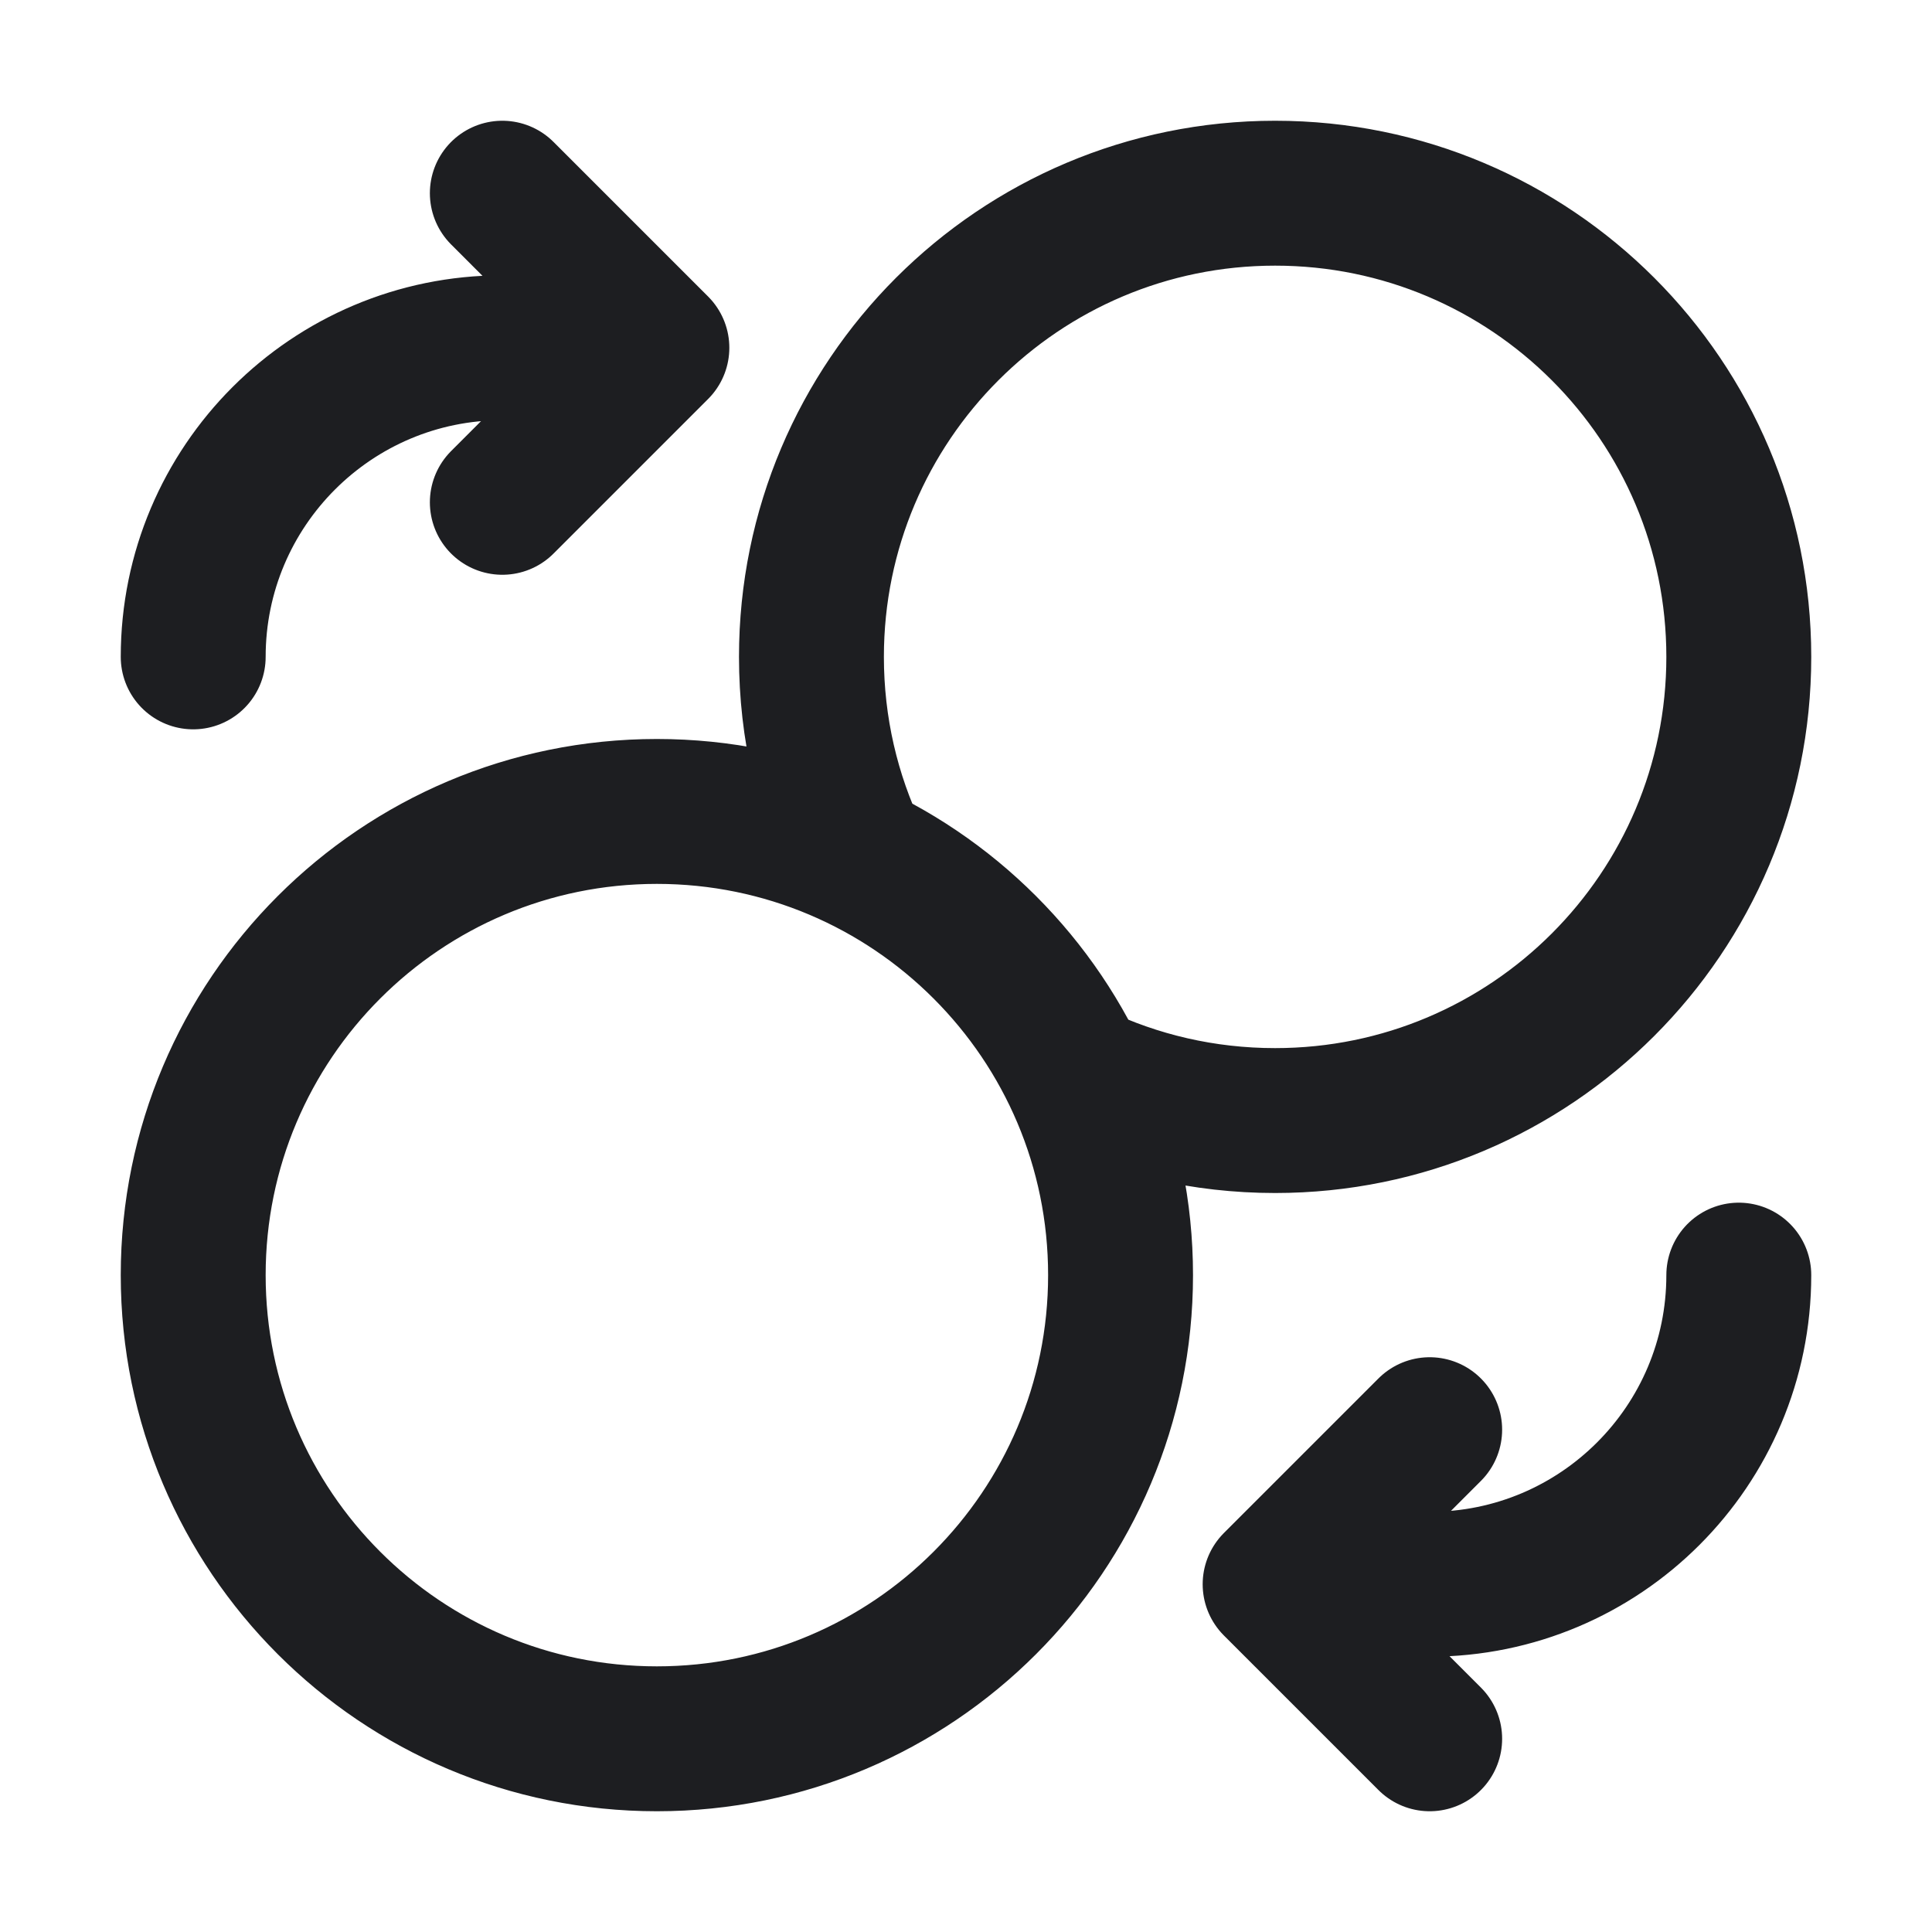
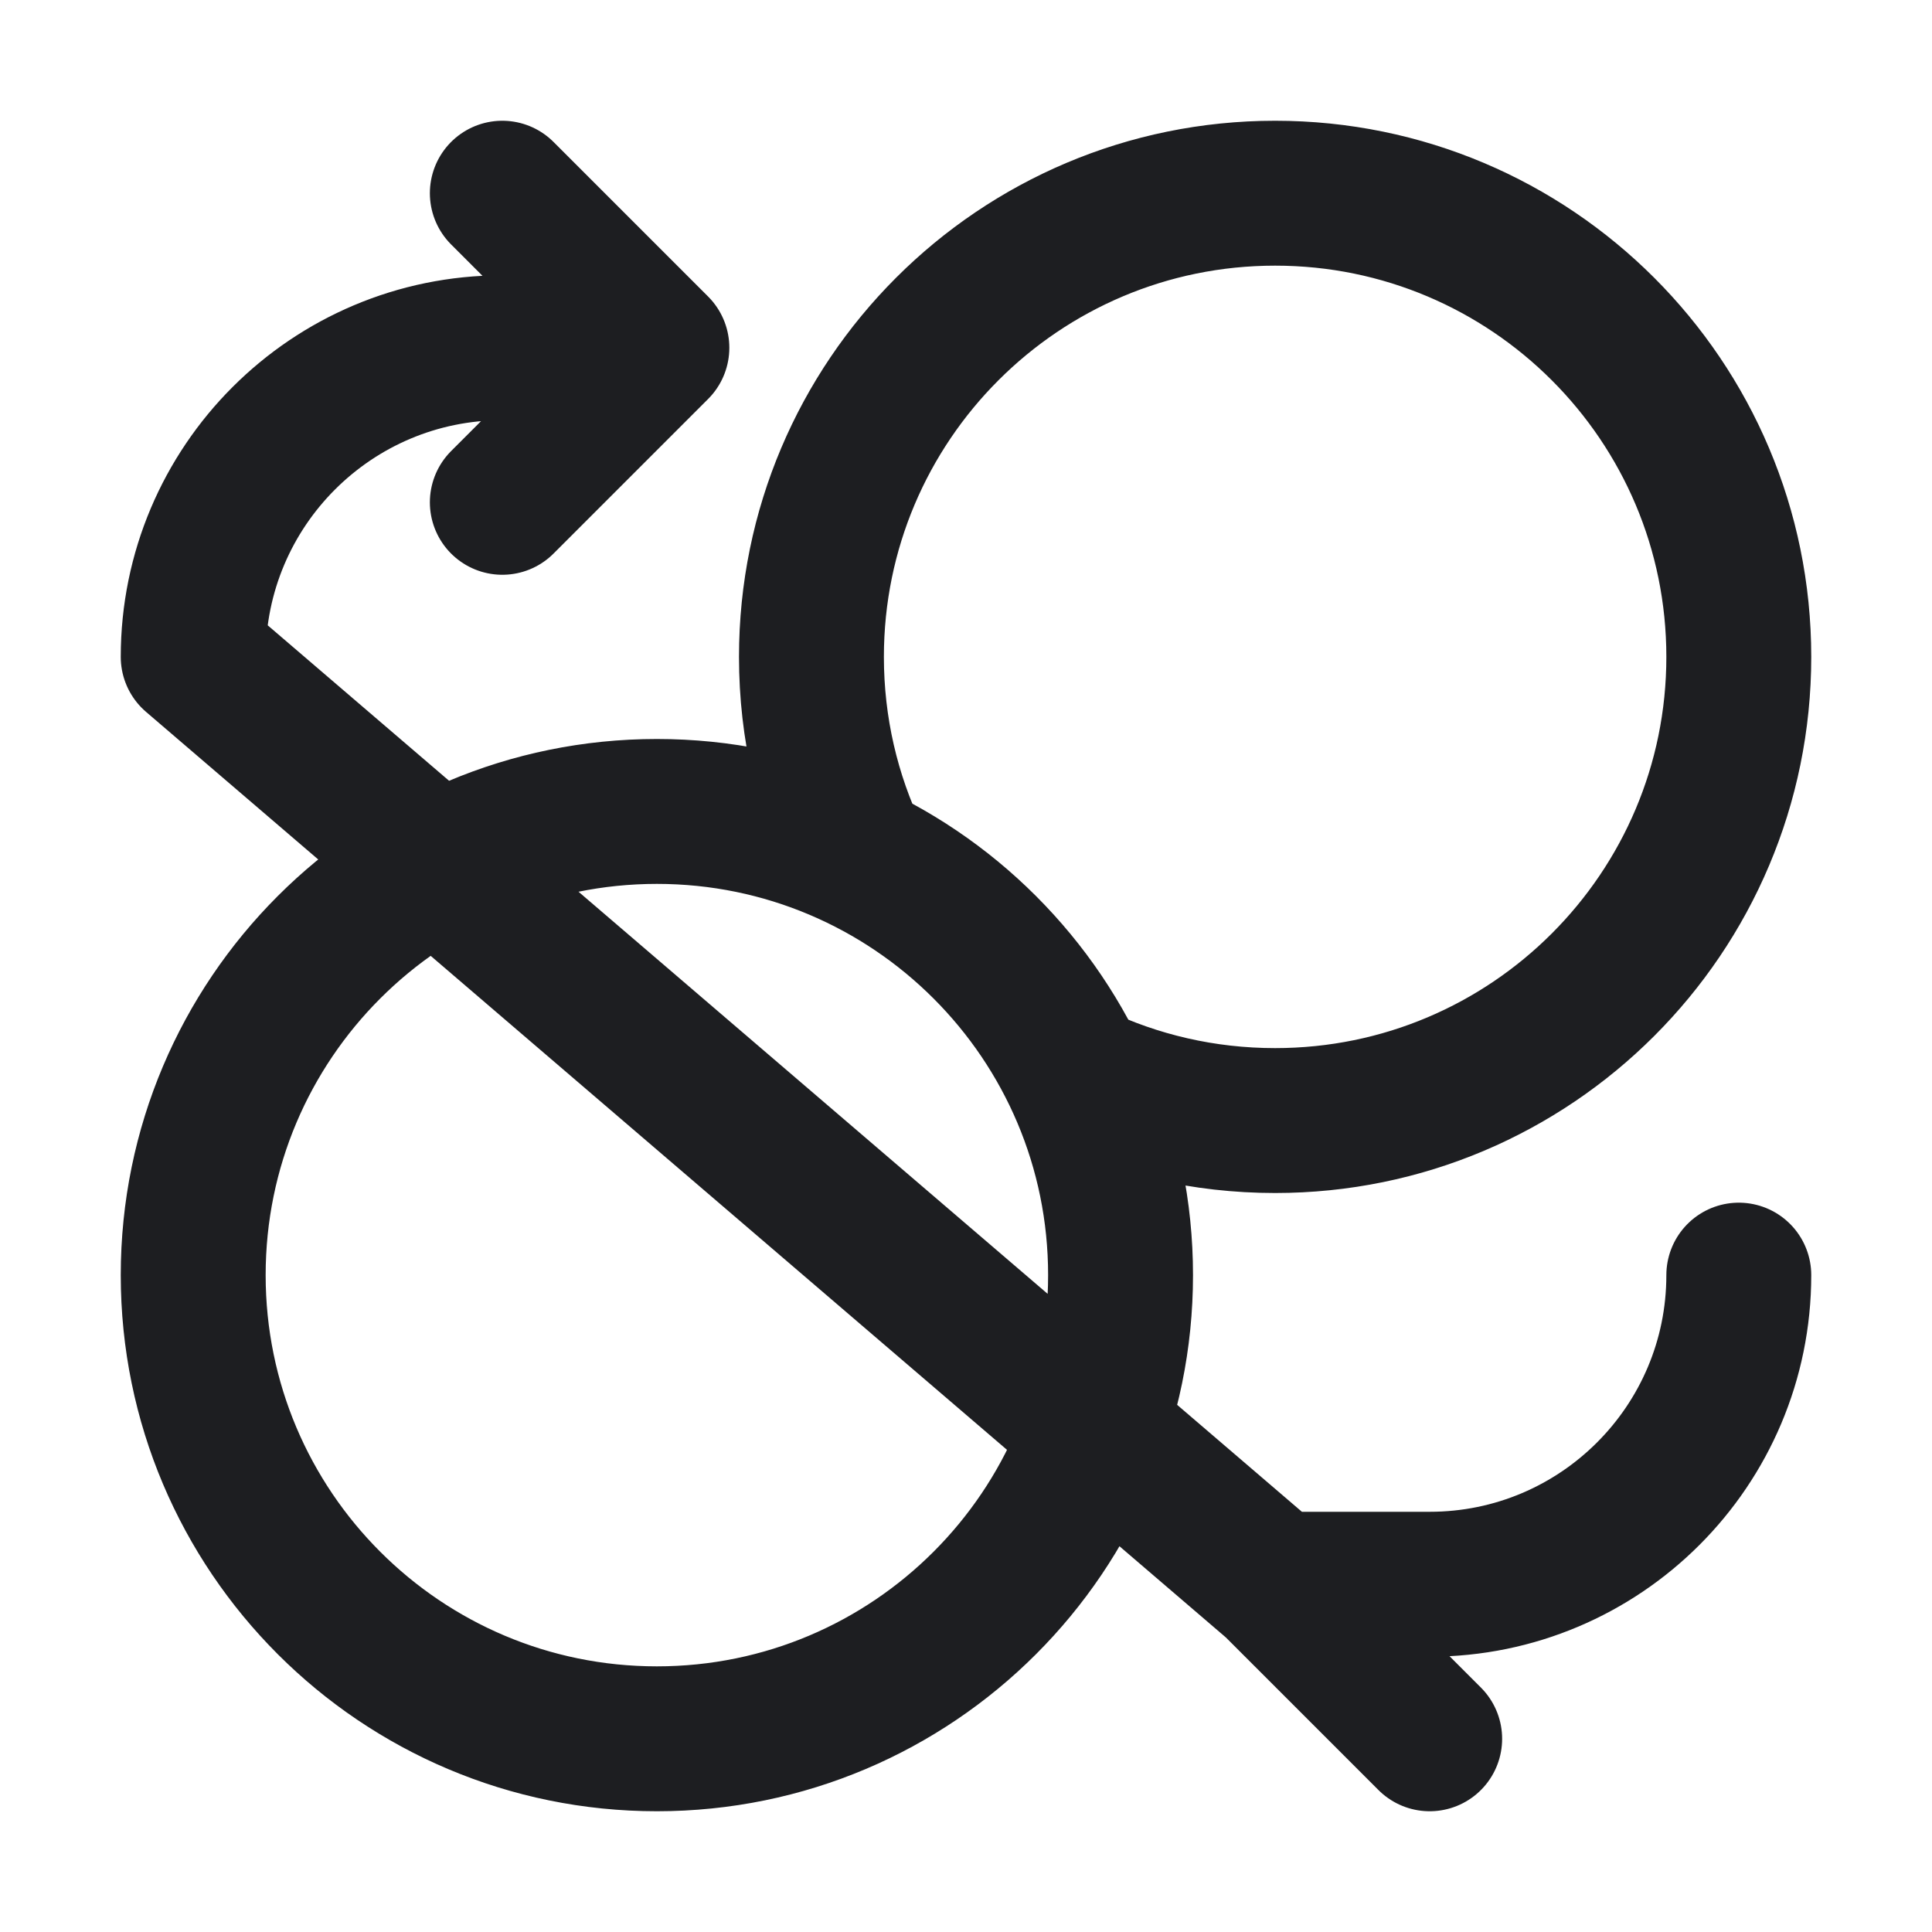
<svg xmlns="http://www.w3.org/2000/svg" width="20" height="20" viewBox="0 0 20 20" fill="none">
-   <path d="M5.2 5.2L6.8 3.6M6.8 3.6L5.2 2M6.8 3.6H5.2C3.433 3.6 2 5.033 2 6.8M14.8 14.8L13.2 16.4M13.2 16.4L14.8 18M13.2 16.4H14.8C16.567 16.4 18 14.967 18 13.2M11.134 11.134C11.759 11.433 12.46 11.6 13.2 11.6C15.851 11.6 18 9.451 18 6.8C18 4.149 15.851 2 13.2 2C10.549 2 8.4 4.149 8.4 6.8C8.4 7.54 8.567 8.24 8.866 8.866M11.6 13.2C11.6 15.851 9.451 18 6.8 18C4.149 18 2 15.851 2 13.2C2 10.549 4.149 8.4 6.8 8.4C9.451 8.4 11.6 10.549 11.6 13.2Z" stroke="#1D1E21" stroke-width="1.5" stroke-linecap="round" stroke-linejoin="round" />
+   <path d="M5.2 5.2L6.8 3.6M6.8 3.6L5.2 2M6.8 3.6H5.2C3.433 3.6 2 5.033 2 6.8L13.2 16.4M13.2 16.4L14.8 18M13.2 16.4H14.8C16.567 16.4 18 14.967 18 13.2M11.134 11.134C11.759 11.433 12.46 11.6 13.2 11.6C15.851 11.6 18 9.451 18 6.8C18 4.149 15.851 2 13.2 2C10.549 2 8.4 4.149 8.4 6.8C8.4 7.54 8.567 8.24 8.866 8.866M11.6 13.2C11.6 15.851 9.451 18 6.8 18C4.149 18 2 15.851 2 13.2C2 10.549 4.149 8.4 6.8 8.4C9.451 8.4 11.6 10.549 11.6 13.2Z" stroke="#1D1E21" stroke-width="1.5" stroke-linecap="round" stroke-linejoin="round" />
</svg>